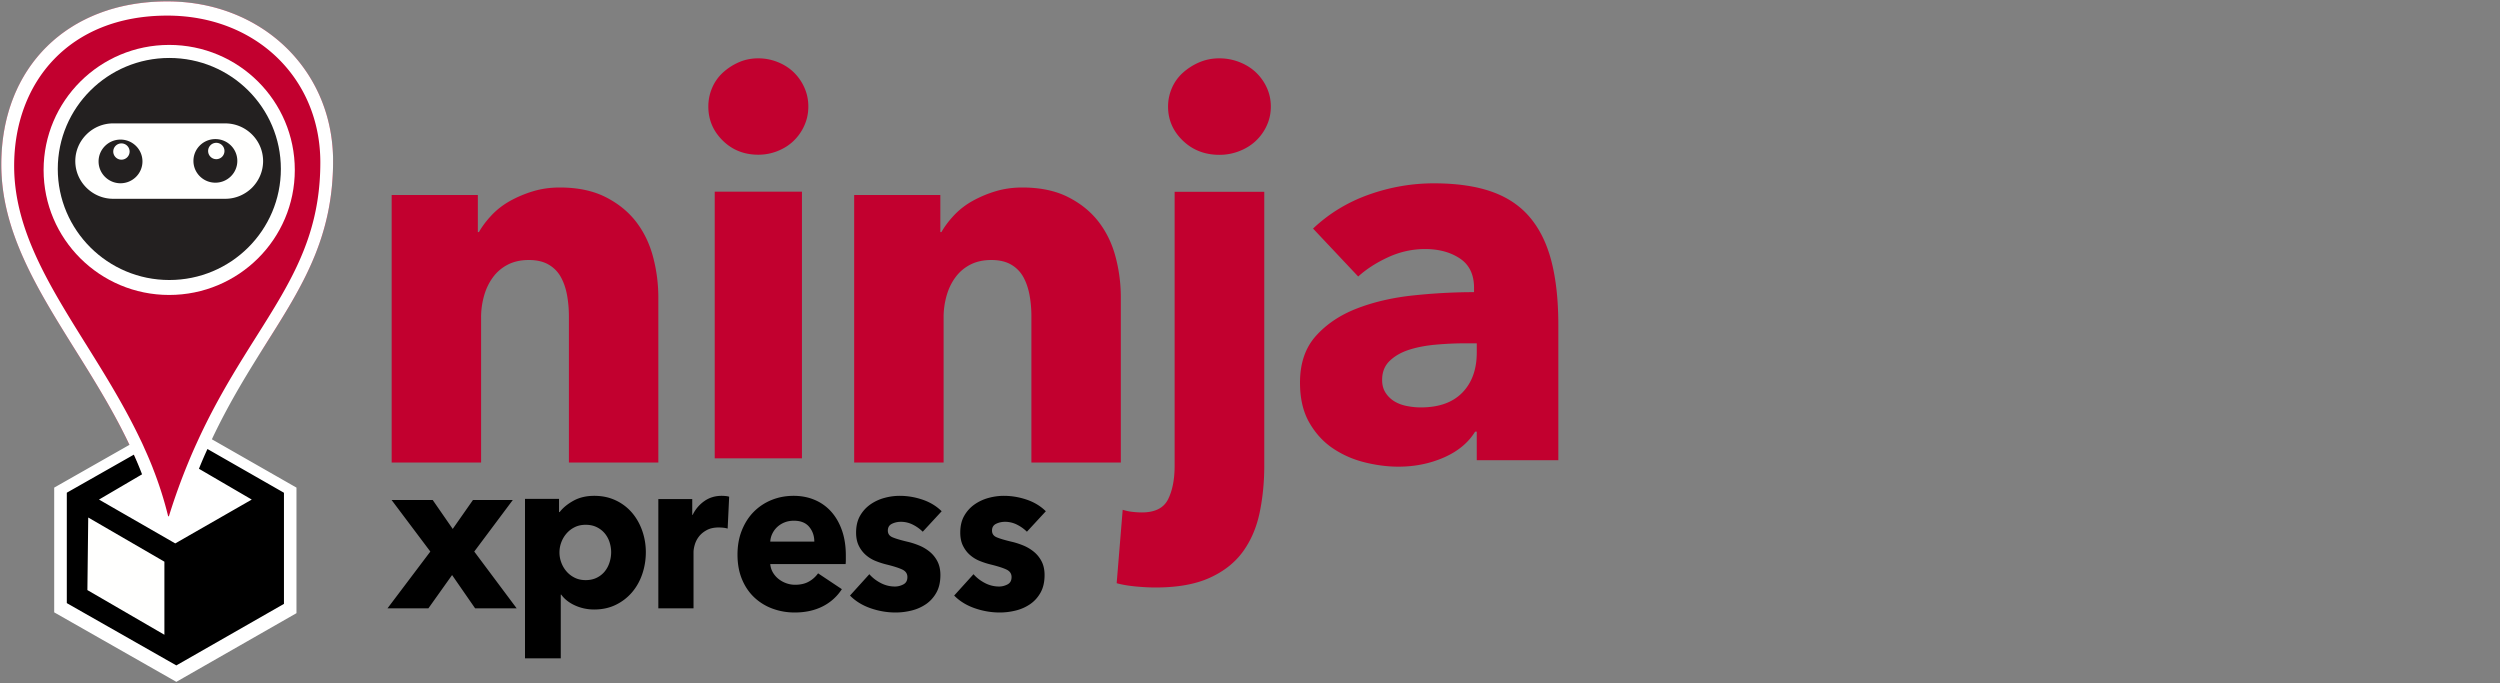
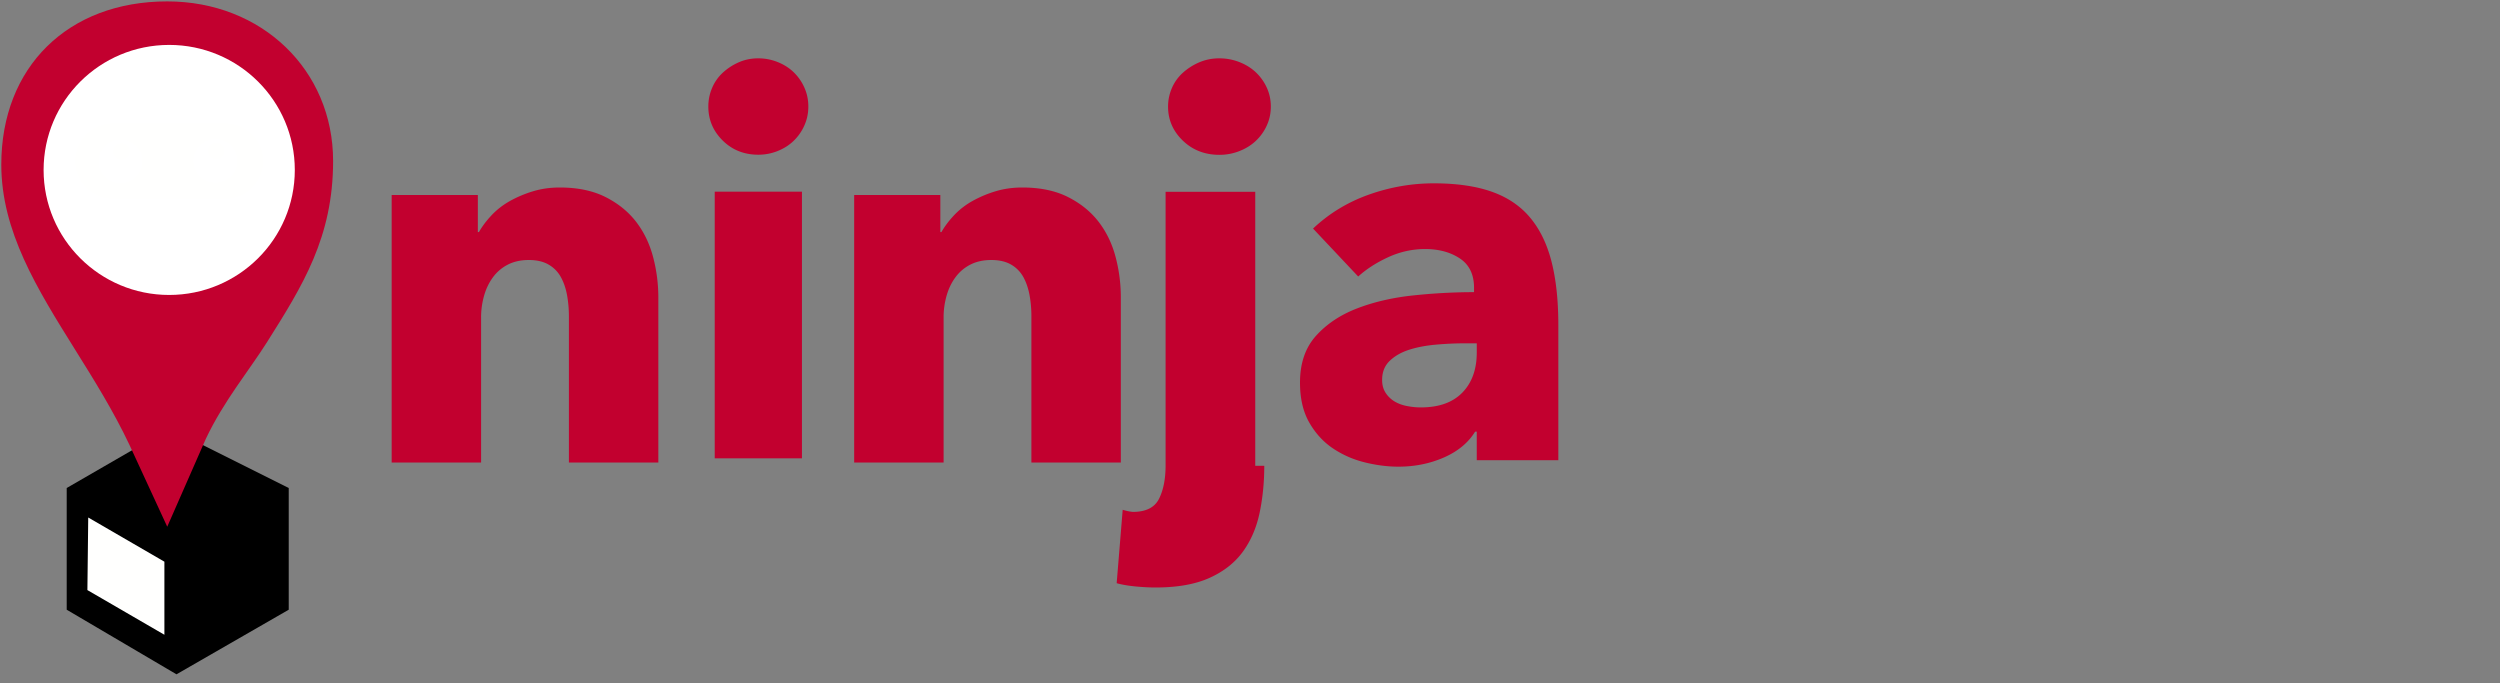
<svg xmlns="http://www.w3.org/2000/svg" width="600" height="164" viewBox="0 0 600 164">
  <rect x="0" y="0" width="600" height="164" fill="#808080" stroke="none" />
  <g fill="none" fill-rule="evenodd">
-     <path fill="#C2002F" d="M136.536 111V75.937c0-1.805-.154-3.523-.455-5.157-.305-1.63-.802-3.071-1.497-4.317a7.738 7.738 0 0 0-2.926-2.964c-1.258-.73-2.843-1.098-4.748-1.098-1.91 0-3.577.368-5.01 1.098a10.116 10.116 0 0 0-3.576 3.027c-.955 1.29-1.67 2.773-2.146 4.449a18.955 18.955 0 0 0-.716 5.22V111H94V46.805h20.683v8.894h.26c.78-1.374 1.799-2.728 3.056-4.06 1.256-1.331 2.732-2.47 4.423-3.417a27.758 27.758 0 0 1 5.527-2.32c1.996-.6 4.12-.902 6.375-.902 4.337 0 8.02.773 11.059 2.32 3.033 1.546 5.482 3.546 7.347 5.995 1.864 2.45 3.208 5.264 4.032 8.442a37.89 37.89 0 0 1 1.238 9.54V111h-21.464M171.533 110h20.936V46h-20.936v64zM194 25.566c0 1.629-.319 3.149-.959 4.562a11.71 11.71 0 0 1-2.553 3.662c-1.063 1.029-2.34 1.845-3.829 2.444-1.49.6-3.045.897-4.659.897-3.406 0-6.254-1.133-8.553-3.404-2.297-2.27-3.447-4.99-3.447-8.161 0-1.542.297-3.02.894-4.434a10.531 10.531 0 0 1 2.553-3.662 13.841 13.841 0 0 1 3.83-2.507c1.447-.642 3.02-.963 4.723-.963 1.614 0 3.17.301 4.66.9 1.488.6 2.765 1.413 3.828 2.441a11.755 11.755 0 0 1 2.553 3.663c.64 1.413.959 2.935.959 4.562zM247.536 111V75.937c0-1.805-.15-3.523-.456-5.157-.305-1.63-.802-3.071-1.494-4.317a7.744 7.744 0 0 0-2.929-2.964c-1.258-.73-2.84-1.098-4.748-1.098-1.906 0-3.575.368-5.007 1.098-1.43.73-2.624 1.74-3.577 3.027-.957 1.29-1.671 2.773-2.146 4.449a18.953 18.953 0 0 0-.715 5.22V111H205V46.805h20.682v8.894h.26c.781-1.374 1.8-2.728 3.058-4.06 1.256-1.331 2.73-2.47 4.423-3.417a27.679 27.679 0 0 1 5.529-2.32c1.992-.6 4.116-.902 6.373-.902 4.335 0 8.02.773 11.057 2.32 3.035 1.546 5.483 3.546 7.348 5.995 1.866 2.45 3.21 5.264 4.034 8.442a37.977 37.977 0 0 1 1.236 9.54V111h-21.464M305 25.58c0 1.631-.328 3.153-.983 4.568a11.758 11.758 0 0 1-2.625 3.667c-1.094 1.03-2.405 1.847-3.937 2.446-1.53.602-3.128.9-4.787.9-3.5 0-6.428-1.136-8.791-3.41-2.361-2.272-3.543-4.996-3.543-8.17 0-1.545.308-3.025.919-4.44a10.52 10.52 0 0 1 2.624-3.667 14.256 14.256 0 0 1 3.935-2.51c1.487-.643 3.104-.964 4.856-.964 1.66 0 3.258.302 4.787.9 1.532.602 2.843 1.416 3.937 2.445a11.805 11.805 0 0 1 2.625 3.667c.655 1.415.983 2.939.983 4.568zm-1.574 86.212c0 3.945-.372 7.697-1.115 11.258-.745 3.558-2.078 6.668-4.002 9.328-1.924 2.66-4.59 4.76-8.002 6.306-3.413 1.544-7.743 2.316-12.99 2.316-1.487 0-3.105-.087-4.856-.258-1.748-.173-3.235-.43-4.461-.772l1.445-17.628c.787.258 1.596.429 2.426.514a21.71 21.71 0 0 0 2.167.129c3.148 0 5.248-1.052 6.296-3.151 1.05-2.103 1.576-4.784 1.576-8.042V46.04h21.516v65.752zM354.423 82.396h-2.742c-2.35 0-4.722.11-7.115.323-2.391.215-4.525.626-6.395 1.228-1.872.604-3.418 1.487-4.633 2.65-1.22 1.163-1.828 2.694-1.828 4.588 0 1.208.282 2.243.847 3.104a6.541 6.541 0 0 0 2.156 2.068c.87.518 1.87.885 3.001 1.1 1.13.215 2.22.323 3.263.323 4.35 0 7.68-1.184 9.986-3.556 2.305-2.369 3.46-5.578 3.46-9.631v-2.197zm-39.291-27.537c3.83-3.618 8.289-6.334 13.381-8.144C333.602 44.905 338.801 44 344.11 44c5.485 0 10.117.67 13.9 2.006 3.79 1.335 6.855 3.404 9.204 6.203 2.35 2.803 4.068 6.336 5.157 10.602C373.457 67.077 374 72.141 374 78v32.449h-19.577v-6.852h-.395c-1.652 2.672-4.154 4.74-7.501 6.204-3.354 1.465-6.985 2.199-10.902 2.199-2.61 0-5.306-.345-8.092-1.035-2.786-.687-5.332-1.81-7.637-3.36-2.304-1.552-4.198-3.621-5.678-6.207-1.477-2.585-2.218-5.773-2.218-9.565 0-4.655 1.282-8.403 3.853-11.247 2.564-2.845 5.871-5.042 9.919-6.593 4.046-1.551 8.549-2.586 13.508-3.102a139.45 139.45 0 0 1 14.489-.777V69.08c0-3.188-1.131-5.538-3.394-7.047-2.262-1.505-5.048-2.261-8.353-2.261-3.048 0-5.982.646-8.81 1.938-2.83 1.294-5.244 2.844-7.245 4.655l-10.835-11.507z" />
-     <path fill="#000" d="M114.028 146l-5.528-7.989-5.684 7.989H93l10.281-13.626-9.3-12.374h9.87l4.803 6.945 4.859-6.945h9.559l-9.25 12.374L124 146h-9.972M146.677 132.537c0-.83-.134-1.64-.395-2.44a6.317 6.317 0 0 0-1.15-2.099 5.837 5.837 0 0 0-1.911-1.478c-.766-.38-1.656-.57-2.669-.57-.978 0-1.85.19-2.618.57a6.209 6.209 0 0 0-1.961 1.506 6.831 6.831 0 0 0-1.26 2.125 6.965 6.965 0 0 0-.442 2.438c0 .828.148 1.642.443 2.437a6.84 6.84 0 0 0 1.259 2.127 6.198 6.198 0 0 0 1.96 1.502c.769.381 1.64.572 2.62.572 1.012 0 1.902-.19 2.668-.572a5.644 5.644 0 0 0 1.91-1.502c.506-.623.89-1.34 1.151-2.153a8.02 8.02 0 0 0 .395-2.463zm8.323 0c0 1.798-.28 3.526-.838 5.186-.557 1.659-1.37 3.12-2.434 4.382a12.01 12.01 0 0 1-3.9 3.033c-1.538.761-3.282 1.143-5.235 1.143-1.606 0-3.124-.322-4.553-.96-1.434-.64-2.55-1.513-3.352-2.62h-.105V158H126v-38.273h8.166v3.162h.157c.802-1.037 1.91-1.942 3.322-2.721 1.415-.779 3.08-1.168 5-1.168 1.885 0 3.595.364 5.13 1.09a11.57 11.57 0 0 1 3.9 2.956c1.063 1.244 1.883 2.69 2.459 4.33.577 1.643.866 3.363.866 5.161zM174.639 126.859a6.614 6.614 0 0 0-1.107-.212 11.222 11.222 0 0 0-1.058-.053c-1.132 0-2.083.212-2.857.632-.773.42-1.393.93-1.856 1.525a5.873 5.873 0 0 0-1.005 1.945c-.205.703-.31 1.315-.31 1.84V146H158v-26.228h8.14v3.795h.104a8.481 8.481 0 0 1 2.78-3.29c1.201-.85 2.594-1.277 4.173-1.277.343 0 .678.02 1.004.053.327.036.592.088.799.16l-.361 7.646M195.434 129.99c0-1.375-.409-2.554-1.226-3.542-.82-.985-2.047-1.477-3.684-1.477-.8 0-1.535.132-2.203.395a5.704 5.704 0 0 0-1.754 1.082c-.5.46-.9.998-1.2 1.613a4.929 4.929 0 0 0-.504 1.928h10.571zm7.566 3.328v1.056c0 .352-.017.688-.05 1.004h-18.087c.067.738.277 1.408.628 2.007.349.599.8 1.119 1.35 1.558.551.44 1.171.785 1.854 1.03.687.247 1.395.37 2.13.37 1.303 0 2.404-.255 3.306-.767a6.632 6.632 0 0 0 2.207-1.979l5.708 3.802a11.747 11.747 0 0 1-4.632 4.148c-1.92.967-4.152 1.453-6.689 1.453-1.87 0-3.64-.31-5.311-.925a12.749 12.749 0 0 1-4.383-2.693c-1.253-1.182-2.239-2.632-2.955-4.358-.72-1.726-1.076-3.7-1.076-5.919 0-2.147.35-4.093 1.052-5.837.7-1.742 1.652-3.224 2.855-4.438a12.687 12.687 0 0 1 4.258-2.826c1.636-.668 3.405-1.004 5.31-1.004 1.837 0 3.524.326 5.059.98a11.015 11.015 0 0 1 3.958 2.824c1.104 1.232 1.963 2.73 2.58 4.49.617 1.762.928 3.77.928 6.024zM221.459 127.612a9.313 9.313 0 0 0-2.372-1.692 6.317 6.317 0 0 0-2.875-.686c-.775 0-1.488.158-2.145.476-.656.317-.984.864-.984 1.637 0 .74.361 1.268 1.084 1.586.723.316 1.892.668 3.508 1.056.939.21 1.892.51 2.85.899a9.976 9.976 0 0 1 2.6 1.531 7.288 7.288 0 0 1 1.866 2.325c.47.915.706 2.007.706 3.274 0 1.657-.321 3.055-.959 4.2-.638 1.146-1.473 2.07-2.497 2.775a10.556 10.556 0 0 1-3.457 1.531 15.84 15.84 0 0 1-3.834.476c-2.053 0-4.062-.344-6.03-1.03-1.967-.688-3.608-1.7-4.92-3.037l4.642-5.125c.74.845 1.648 1.55 2.725 2.112a7.284 7.284 0 0 0 3.432.846c.673 0 1.337-.166 1.992-.502.658-.334.984-.925.984-1.77 0-.81-.404-1.409-1.21-1.795-.81-.389-2.07-.793-3.785-1.216a18.821 18.821 0 0 1-2.625-.846 8.134 8.134 0 0 1-2.344-1.427 7.016 7.016 0 0 1-1.691-2.217c-.439-.88-.657-1.937-.657-3.17 0-1.585.319-2.933.958-4.042a8.39 8.39 0 0 1 2.474-2.721 10.766 10.766 0 0 1 3.355-1.558 13.91 13.91 0 0 1 3.658-.502c1.885 0 3.726.31 5.525.925 1.8.617 3.322 1.542 4.567 2.774l-4.541 4.913M246.459 127.612a9.313 9.313 0 0 0-2.372-1.692 6.319 6.319 0 0 0-2.877-.686c-.773 0-1.486.158-2.143.476-.656.317-.984.864-.984 1.637 0 .74.361 1.268 1.084 1.586.723.316 1.892.668 3.508 1.056.939.21 1.892.51 2.85.899a9.965 9.965 0 0 1 2.597 1.531 7.268 7.268 0 0 1 1.87 2.325c.469.915.705 2.007.705 3.274 0 1.657-.321 3.055-.959 4.2-.64 1.146-1.473 2.07-2.499 2.775a10.528 10.528 0 0 1-3.455 1.531 15.84 15.84 0 0 1-3.834.476c-2.053 0-4.062-.344-6.03-1.03-1.967-.688-3.608-1.7-4.92-3.037l4.642-5.125c.74.845 1.648 1.55 2.725 2.112a7.276 7.276 0 0 0 3.43.846c.675 0 1.34-.166 1.994-.502.658-.334.984-.925.984-1.77 0-.81-.404-1.409-1.21-1.795-.81-.389-2.07-.793-3.785-1.216a18.821 18.821 0 0 1-2.625-.846 8.134 8.134 0 0 1-2.344-1.427c-.692-.596-1.254-1.337-1.691-2.217-.439-.88-.657-1.937-.657-3.17 0-1.585.319-2.933.958-4.042a8.368 8.368 0 0 1 2.474-2.721 10.766 10.766 0 0 1 3.355-1.558 13.899 13.899 0 0 1 3.658-.502c1.885 0 3.726.31 5.525.925 1.798.617 3.32 1.542 4.567 2.774l-4.541 4.913" />
+     <path fill="#C2002F" d="M136.536 111V75.937c0-1.805-.154-3.523-.455-5.157-.305-1.63-.802-3.071-1.497-4.317a7.738 7.738 0 0 0-2.926-2.964c-1.258-.73-2.843-1.098-4.748-1.098-1.91 0-3.577.368-5.01 1.098a10.116 10.116 0 0 0-3.576 3.027c-.955 1.29-1.67 2.773-2.146 4.449a18.955 18.955 0 0 0-.716 5.22V111H94V46.805h20.683v8.894h.26c.78-1.374 1.799-2.728 3.056-4.06 1.256-1.331 2.732-2.47 4.423-3.417a27.758 27.758 0 0 1 5.527-2.32c1.996-.6 4.12-.902 6.375-.902 4.337 0 8.02.773 11.059 2.32 3.033 1.546 5.482 3.546 7.347 5.995 1.864 2.45 3.208 5.264 4.032 8.442a37.89 37.89 0 0 1 1.238 9.54V111h-21.464M171.533 110h20.936V46h-20.936v64zM194 25.566c0 1.629-.319 3.149-.959 4.562a11.71 11.71 0 0 1-2.553 3.662c-1.063 1.029-2.34 1.845-3.829 2.444-1.49.6-3.045.897-4.659.897-3.406 0-6.254-1.133-8.553-3.404-2.297-2.27-3.447-4.99-3.447-8.161 0-1.542.297-3.02.894-4.434a10.531 10.531 0 0 1 2.553-3.662 13.841 13.841 0 0 1 3.83-2.507c1.447-.642 3.02-.963 4.723-.963 1.614 0 3.17.301 4.66.9 1.488.6 2.765 1.413 3.828 2.441a11.755 11.755 0 0 1 2.553 3.663c.64 1.413.959 2.935.959 4.562zM247.536 111V75.937c0-1.805-.15-3.523-.456-5.157-.305-1.63-.802-3.071-1.494-4.317a7.744 7.744 0 0 0-2.929-2.964c-1.258-.73-2.84-1.098-4.748-1.098-1.906 0-3.575.368-5.007 1.098-1.43.73-2.624 1.74-3.577 3.027-.957 1.29-1.671 2.773-2.146 4.449a18.953 18.953 0 0 0-.715 5.22V111H205V46.805h20.682v8.894h.26c.781-1.374 1.8-2.728 3.058-4.06 1.256-1.331 2.73-2.47 4.423-3.417a27.679 27.679 0 0 1 5.529-2.32c1.992-.6 4.116-.902 6.373-.902 4.335 0 8.02.773 11.057 2.32 3.035 1.546 5.483 3.546 7.348 5.995 1.866 2.45 3.21 5.264 4.034 8.442a37.977 37.977 0 0 1 1.236 9.54V111h-21.464M305 25.58c0 1.631-.328 3.153-.983 4.568a11.758 11.758 0 0 1-2.625 3.667c-1.094 1.03-2.405 1.847-3.937 2.446-1.53.602-3.128.9-4.787.9-3.5 0-6.428-1.136-8.791-3.41-2.361-2.272-3.543-4.996-3.543-8.17 0-1.545.308-3.025.919-4.44a10.52 10.52 0 0 1 2.624-3.667 14.256 14.256 0 0 1 3.935-2.51c1.487-.643 3.104-.964 4.856-.964 1.66 0 3.258.302 4.787.9 1.532.602 2.843 1.416 3.937 2.445a11.805 11.805 0 0 1 2.625 3.667c.655 1.415.983 2.939.983 4.568zm-1.574 86.212c0 3.945-.372 7.697-1.115 11.258-.745 3.558-2.078 6.668-4.002 9.328-1.924 2.66-4.59 4.76-8.002 6.306-3.413 1.544-7.743 2.316-12.99 2.316-1.487 0-3.105-.087-4.856-.258-1.748-.173-3.235-.43-4.461-.772l1.445-17.628c.787.258 1.596.429 2.426.514c3.148 0 5.248-1.052 6.296-3.151 1.05-2.103 1.576-4.784 1.576-8.042V46.04h21.516v65.752zM354.423 82.396h-2.742c-2.35 0-4.722.11-7.115.323-2.391.215-4.525.626-6.395 1.228-1.872.604-3.418 1.487-4.633 2.65-1.22 1.163-1.828 2.694-1.828 4.588 0 1.208.282 2.243.847 3.104a6.541 6.541 0 0 0 2.156 2.068c.87.518 1.87.885 3.001 1.1 1.13.215 2.22.323 3.263.323 4.35 0 7.68-1.184 9.986-3.556 2.305-2.369 3.46-5.578 3.46-9.631v-2.197zm-39.291-27.537c3.83-3.618 8.289-6.334 13.381-8.144C333.602 44.905 338.801 44 344.11 44c5.485 0 10.117.67 13.9 2.006 3.79 1.335 6.855 3.404 9.204 6.203 2.35 2.803 4.068 6.336 5.157 10.602C373.457 67.077 374 72.141 374 78v32.449h-19.577v-6.852h-.395c-1.652 2.672-4.154 4.74-7.501 6.204-3.354 1.465-6.985 2.199-10.902 2.199-2.61 0-5.306-.345-8.092-1.035-2.786-.687-5.332-1.81-7.637-3.36-2.304-1.552-4.198-3.621-5.678-6.207-1.477-2.585-2.218-5.773-2.218-9.565 0-4.655 1.282-8.403 3.853-11.247 2.564-2.845 5.871-5.042 9.919-6.593 4.046-1.551 8.549-2.586 13.508-3.102a139.45 139.45 0 0 1 14.489-.777V69.08c0-3.188-1.131-5.538-3.394-7.047-2.262-1.505-5.048-2.261-8.353-2.261-3.048 0-5.982.646-8.81 1.938-2.83 1.294-5.244 2.844-7.245 4.655l-10.835-11.507z" />
    <g>
      <path fill="#000" d="M34.19 106.616l-18.18 10.503v29.212l26.345 15.504 26.94-15.504V117.12l-21.008-10.503z" />
      <path fill="#FFFFFE" d="M20.975 141.62l18.481 10.724v-17.539l-18.28-10.604-.201 17.419" />
      <path fill="#C2002F" d="M40.137.336C16.309.336.312 16.082.312 39.499c0 16.023 8.59 29.795 17.68 44.364 4.586 7.334 9.25 14.808 13.074 22.9l9.07 19.652 9.235-21.038c4.326-9.168 10.468-16.512 14.754-23.328 8.49-13.472 15.818-25.11 15.818-43.406C79.943 16.799 62.824.336 40.137.336z" />
-       <path fill="#FFF" d="M48.306 103.972c-.36.758-.72 1.535-1.08 2.332-.7 1.515-1.381 3.089-2.044 4.704a148.426 148.426 0 0 0-4.645 12.895h-.18a88.815 88.815 0 0 0-3.683-11.56v-.02a87.869 87.869 0 0 0-1.984-4.663c-.339-.797-.7-1.574-1.08-2.332-11.573-24.254-30.214-42.75-30.214-65.49 0-20.19 13.294-36.093 36.74-36.093 21.286 0 36.743 15.048 36.743 35.236 0 26.187-15.619 37.806-28.573 64.99zm19.844 14.29v26.667l-25.83 14.769-25.97-14.77-.34-.198v-26.468l16.119-9.148c.7 1.555 1.36 3.129 1.962 4.724l-10.332 6.059 18.3 10.522 18.361-10.522-12.674-7.393a103.2 103.2 0 0 1 2.043-4.744l18.36 10.502zm11.793-79.619C79.943 16.799 62.824.336 40.137.336 16.309.336.312 16.082.312 39.499c0 16.023 8.59 29.795 17.68 44.364 4.586 7.334 9.25 14.808 13.074 22.9l-18.06 10.265v29.934l29.313 16.68 28.834-16.482v-30.132l-20.304-11.6c4.326-9.167 8.99-16.563 13.276-23.379 8.49-13.472 15.818-25.11 15.818-43.406z" />
      <path fill="#FFF" d="M40.598 10.78c-16.64 0-30.135 13.434-30.135 30.014 0 16.563 13.495 29.995 30.135 29.995 16.66 0 30.155-13.432 30.155-29.995 0-16.58-13.495-30.015-30.155-30.015z" />
-       <path fill="#232020" d="M40.637 67.202c-14.776 0-26.77-11.94-26.77-26.647 0-14.728 11.994-26.645 26.77-26.645 14.797 0 26.772 11.917 26.772 26.645 0 14.708-11.975 26.647-26.772 26.647z" />
      <path fill="#FFFFFE" d="M51.691 43.844c-2.904 0-5.266-2.332-5.266-5.223 0-2.908 2.362-5.24 5.266-5.24 2.903 0 5.265 2.332 5.265 5.24 0 2.891-2.362 5.223-5.265 5.223zm-22.766.14c-2.905 0-5.267-2.352-5.267-5.243 0-2.889 2.362-5.24 5.267-5.24 2.902 0 5.265 2.351 5.265 5.24 0 2.891-2.363 5.242-5.265 5.242zm25.129-14.37H27.162a9.049 9.049 0 0 0-6.406 2.65c-1.663 1.655-2.684 3.906-2.684 6.399 0 4.98 4.105 9.047 9.09 9.047h26.892c2.502 0 4.765-1.016 6.426-2.651 1.642-1.655 2.664-3.906 2.664-6.396 0-4.984-4.084-9.048-9.09-9.048z" />
      <path fill="#FFFFFE" d="M29.144 34.417c-1.08 0-1.962.878-1.962 1.953 0 1.076.881 1.953 1.962 1.953a1.962 1.962 0 0 0 1.964-1.953 1.962 1.962 0 0 0-1.964-1.953M51.91 34.278a1.96 1.96 0 0 0-1.962 1.953c0 1.095.882 1.972 1.962 1.972a1.964 1.964 0 0 0 1.962-1.972c0-1.078-.88-1.953-1.962-1.953" />
    </g>
  </g>
</svg>